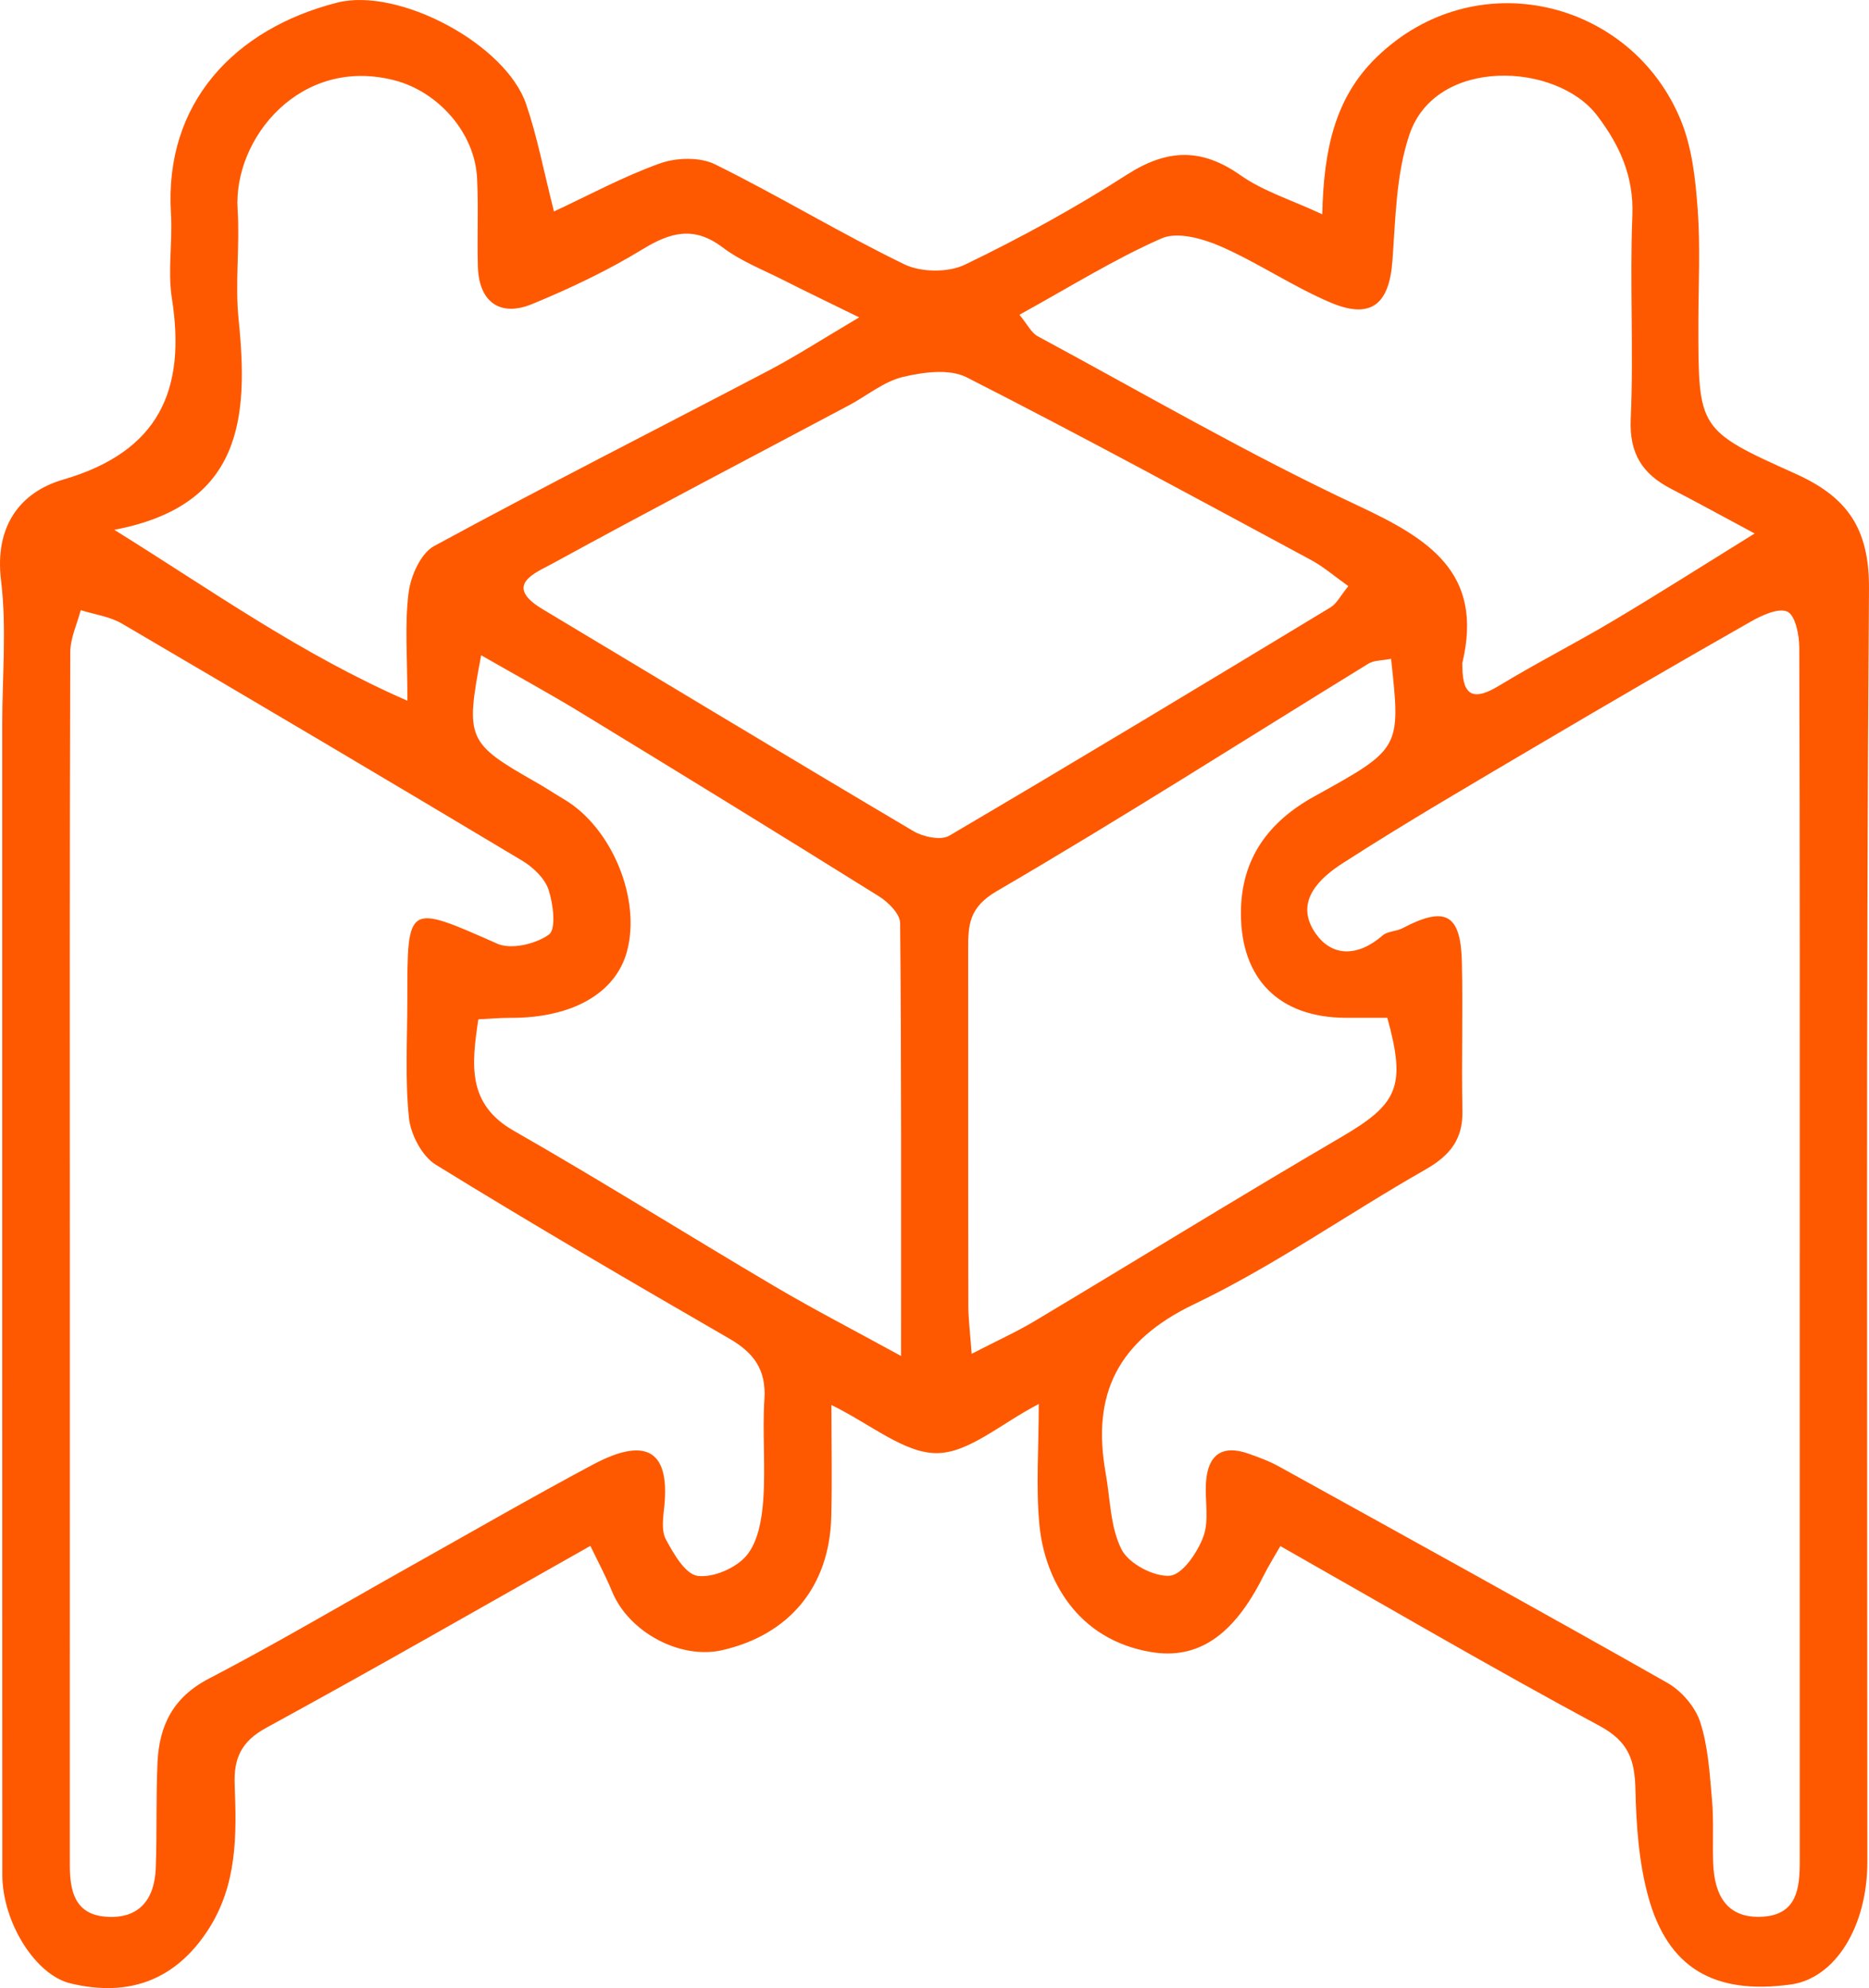
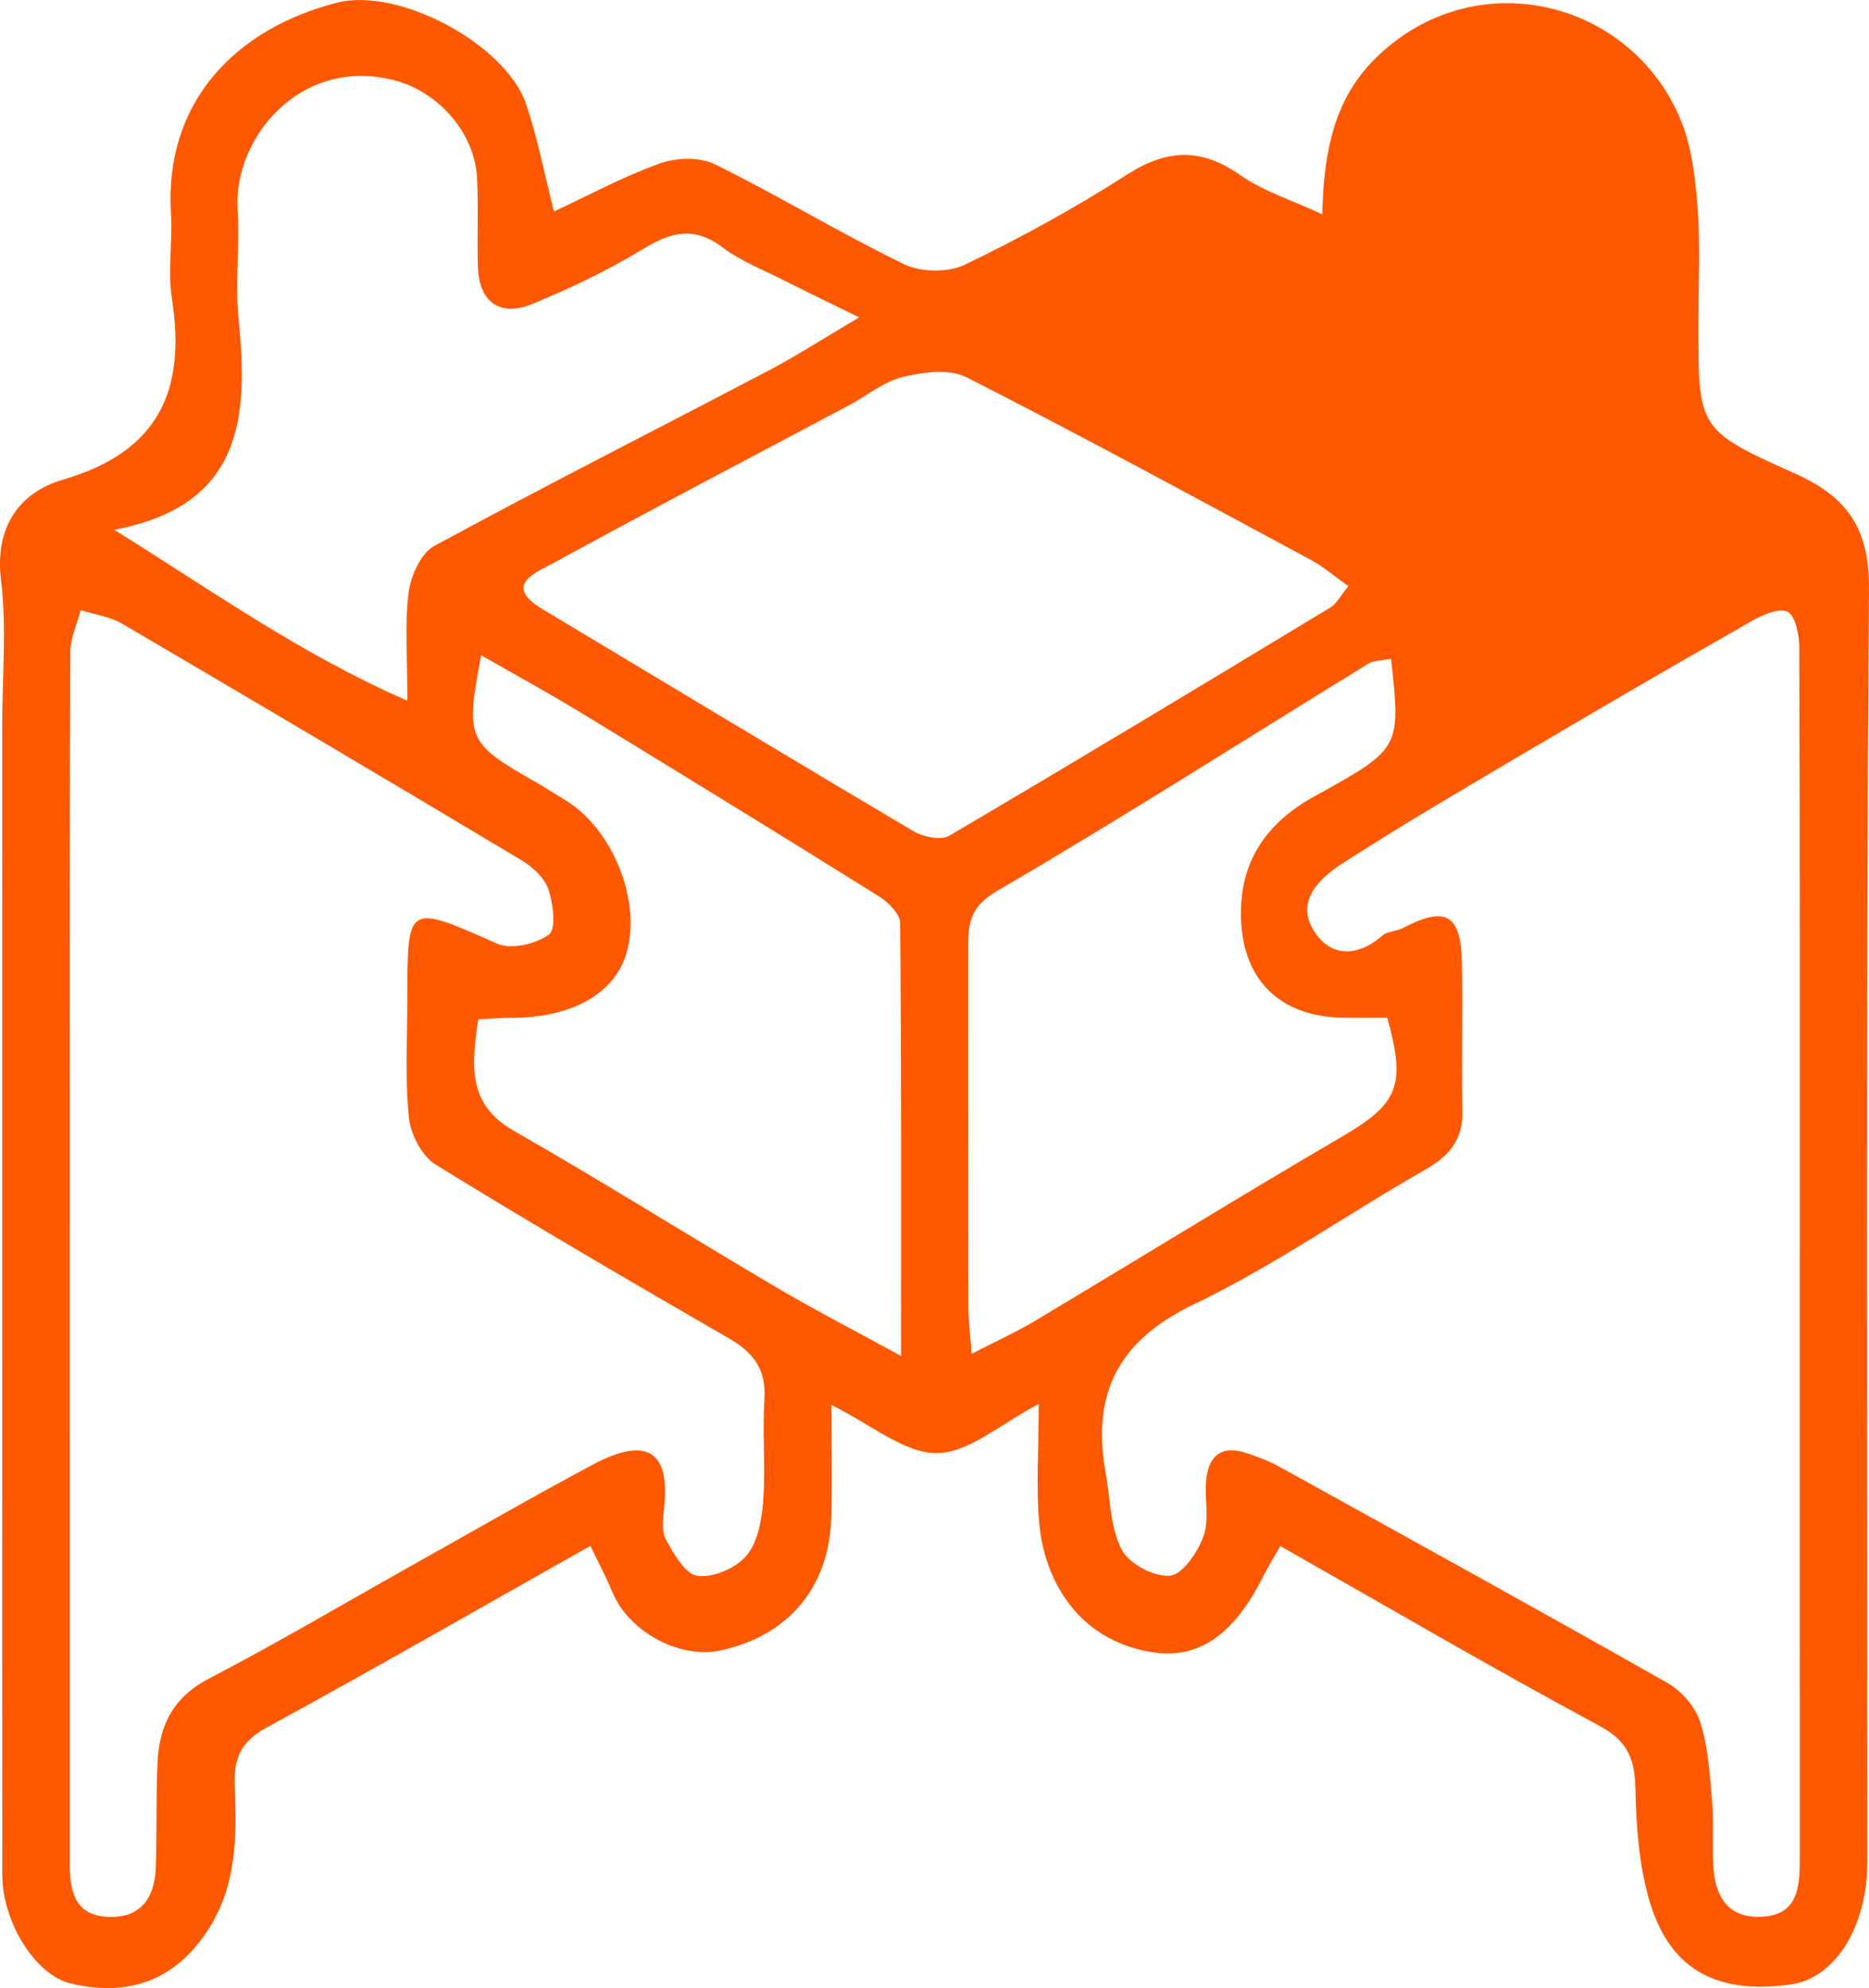
<svg xmlns="http://www.w3.org/2000/svg" xmlns:ns1="http://www.inkscape.org/namespaces/inkscape" xmlns:ns2="http://sodipodi.sourceforge.net/DTD/sodipodi-0.dtd" width="276.269mm" height="293.852mm" viewBox="0 0 276.269 293.852" version="1.1" id="svg5" ns1:version="1.1.1 (3bf5ae0d25, 2021-09-20)" ns2:docname="drawing.svg">
  <ns2:namedview id="namedview7" pagecolor="#ffffff" bordercolor="#666666" borderopacity="1.0" ns1:pageshadow="2" ns1:pageopacity="0.0" ns1:pagecheckerboard="0" ns1:document-units="mm" showgrid="false" ns1:zoom="0.54929737" ns1:cx="224.83268" ns1:cy="412.34495" ns1:window-width="1852" ns1:window-height="1057" ns1:window-x="60" ns1:window-y="-8" ns1:window-maximized="1" ns1:current-layer="layer1" fit-margin-top="0" fit-margin-left="0" fit-margin-right="0" fit-margin-bottom="0" />
  <defs id="defs2">
    <clipPath clipPathUnits="userSpaceOnUse" id="clipPath23">
-       <path d="M 0,1022 H 976.404 V 0 H 0 Z" id="path21" />
-     </clipPath>
+       </clipPath>
  </defs>
  <g ns1:label="Layer 1" ns1:groupmode="layer" id="layer1" transform="translate(27.1,-0.552)">
-     <path d="m 178.524,97.93 c -1.388,0.275 -2.529,0.21 -3.328,0.701 -18.306,11.249 -36.418,22.826 -54.972,33.648 -4.098,2.39 -4.217,4.994 -4.214,8.545 0.013,17.554 -0.011,35.107 0.026,52.66 0.005,2.172 0.29,4.343 0.492,7.171 3.685,-1.903 6.616,-3.226 9.358,-4.866 15.099,-9.028 30.068,-18.276 45.253,-27.155 8.387,-4.904 9.648,-7.441 6.829,-17.642 -2.017,0 -4.083,0.007 -6.149,-0.001 -9.871,-0.041 -15.508,-5.757 -15.49,-15.501 0.015,-8.069 4.109,-13.497 10.858,-17.229 12.769,-7.062 12.785,-7.033 11.336,-20.33 M 44.025,97.406 c -2.358,12.394 -2.085,12.966 8.145,18.791 1.399,0.796 2.741,1.691 4.126,2.512 7.07,4.193 11.419,14.772 9.26,22.547 -1.709,6.155 -8.146,9.782 -17.207,9.742 -1.588,-0.007 -3.177,0.145 -4.746,0.222 -0.986,6.673 -1.7,12.503 5.237,16.467 12.996,7.426 25.679,15.396 38.574,23.003 5.787,3.413 11.768,6.497 18.679,10.288 0,-22.275 0.06,-43.14 -0.138,-64.003 -0.013,-1.344 -1.756,-3.081 -3.129,-3.939 -14.627,-9.133 -29.321,-18.159 -44.045,-27.136 -4.761,-2.903 -9.664,-5.572 -14.755,-8.495 m 55.874,-49.943 c -4.989,-2.449 -8.075,-3.924 -11.123,-5.472 -3.055,-1.553 -6.345,-2.818 -9.043,-4.857 -4.231,-3.198 -7.679,-2.285 -11.845,0.26 -5.168,3.156 -10.715,5.787 -16.324,8.098 -4.769,1.966 -7.861,-0.344 -8.022,-5.46 -0.139,-4.383 0.099,-8.78 -0.124,-13.156 -0.346,-6.798 -5.831,-12.753 -12.083,-14.417 -13.97,-3.718 -23.981,8.539 -23.312,19.055 0.344,5.409 -0.4,10.905 0.148,16.281 1.481,14.529 0.557,27.479 -18.381,31.068 14.549,9.044 27.478,18.34 43.333,25.266 0,-6.442 -0.421,-11.264 0.171,-15.958 0.312,-2.474 1.792,-5.829 3.769,-6.903 16.37,-8.896 33.002,-17.309 49.501,-25.969 4.029,-2.115 7.861,-4.602 13.335,-7.834 m 23.689,-0.385 c 1.182,1.424 1.749,2.66 2.704,3.175 15.694,8.462 31.144,17.458 47.272,25.002 10.487,4.906 18.68,9.901 15.499,23.26 -0.047,0.197 -2.7e-4,0.416 0.001,0.625 0.034,4.371 1.737,5.001 5.402,2.775 5.545,-3.368 11.349,-6.307 16.925,-9.628 6.819,-4.06 13.516,-8.326 20.875,-12.881 -4.865,-2.607 -8.595,-4.658 -12.373,-6.616 -4.206,-2.18 -6.175,-5.188 -5.946,-10.303 0.448,-10.01 -0.158,-20.065 0.241,-30.079 0.232,-5.829 -1.895,-10.426 -5.214,-14.789 -5.989,-7.873 -23.81,-8.706 -27.724,2.785 -1.998,5.865 -2.063,12.457 -2.532,18.755 -0.473,6.362 -3.165,8.644 -9.132,6.115 -5.587,-2.368 -10.69,-5.871 -16.254,-8.307 -2.639,-1.155 -6.392,-2.206 -8.714,-1.189 -6.975,3.054 -13.495,7.148 -21.03,11.298 m 48.622,40.109 c -2.012,-1.423 -3.659,-2.864 -5.538,-3.875 -16.908,-9.098 -33.772,-18.283 -50.882,-26.988 -2.538,-1.291 -6.421,-0.776 -9.432,-0.054 -2.822,0.677 -5.296,2.768 -7.953,4.181 -14.66,7.797 -29.379,15.485 -43.943,23.457 -2.355,1.289 -7.283,3.138 -1.366,6.682 18.269,10.943 36.491,21.965 54.819,32.809 1.443,0.854 4.056,1.409 5.291,0.683 18.875,-11.096 37.621,-22.413 56.354,-33.747 0.946,-0.573 1.515,-1.77 2.648,-3.149 m 66.726,98.75 c 0,-29.907 0.03,-59.815 -0.073,-89.722 -0.006,-1.843 -0.588,-4.713 -1.758,-5.253 -1.324,-0.611 -3.796,0.548 -5.453,1.491 -10.574,6.016 -21.092,12.131 -31.567,18.317 -9.629,5.687 -19.303,11.316 -28.702,17.367 -3.365,2.166 -7.106,5.586 -4.204,10.096 2.497,3.882 6.47,3.756 10.106,0.578 0.725,-0.633 2.008,-0.576 2.919,-1.055 6.35,-3.342 8.629,-2.137 8.79,5.031 0.164,7.316 -0.071,14.641 0.08,21.958 0.087,4.242 -1.876,6.63 -5.487,8.685 -11.462,6.524 -22.33,14.222 -34.18,19.895 -11.277,5.399 -15.167,13.268 -13.068,24.969 0.684,3.814 0.67,7.992 2.358,11.299 1.066,2.088 4.793,4.059 7.136,3.859 1.861,-0.159 4.093,-3.451 4.951,-5.795 0.884,-2.416 0.195,-5.375 0.39,-8.081 0.287,-3.97 2.37,-5.536 6.256,-4.168 1.546,0.544 3.107,1.119 4.535,1.909 19.17,10.603 38.36,21.174 57.413,31.982 2.087,1.184 4.12,3.551 4.846,5.799 1.177,3.642 1.401,7.628 1.741,11.493 0.274,3.115 0.058,6.27 0.176,9.402 0.18,4.739 2.072,8.223 7.403,7.854 5.006,-0.346 5.393,-4.251 5.392,-8.189 -0.006,-29.907 -0.003,-59.815 -0.003,-89.722 m -255.707,0.019 c 0,30.089 0.001,60.179 -0.002,90.268 -2.64e-4,3.797 0.718,7.277 5.317,7.632 4.913,0.38 7.207,-2.539 7.383,-7.159 0.199,-5.216 0.018,-10.448 0.261,-15.66 0.253,-5.415 2.293,-9.606 7.555,-12.347 C 13.767,243.468 23.509,237.699 33.375,232.169 c 9.034,-5.064 18.005,-10.249 27.139,-15.126 7.45,-3.977 11.438,-2.527 10.588,6.082 -0.163,1.65 -0.483,3.624 0.219,4.942 1.137,2.134 2.886,5.169 4.697,5.41 2.313,0.308 5.69,-1.16 7.237,-3.009 1.676,-2.003 2.25,-5.291 2.458,-8.082 0.371,-4.987 -0.141,-10.038 0.181,-15.032 0.28,-4.337 -1.561,-6.848 -5.168,-8.933 -14.561,-8.418 -29.095,-16.891 -43.409,-25.716 -2.034,-1.254 -3.717,-4.468 -3.97,-6.938 -0.593,-5.792 -0.234,-11.682 -0.235,-17.533 -0.003,-14.231 -0.026,-14.085 13.298,-8.196 2.053,0.907 5.711,0.047 7.638,-1.356 1.081,-0.787 0.636,-4.531 -0.064,-6.628 -0.569,-1.701 -2.303,-3.336 -3.932,-4.311 -19.649,-11.763 -39.354,-23.429 -59.111,-35.01 -1.806,-1.059 -4.062,-1.35 -6.108,-1.997 -0.538,2.069 -1.536,4.136 -1.543,6.206 -0.102,29.671 -0.07,59.343 -0.064,89.015 m 178.931,43.114 c -0.907,1.595 -1.775,2.971 -2.498,4.42 -4.476,8.967 -9.799,12.373 -16.587,11.247 -11.096,-1.839 -15.76,-10.941 -16.52,-18.719 -0.545,-5.575 -0.106,-11.246 -0.106,-17.945 -5.61,2.902 -10.325,7.237 -15.062,7.262 -4.811,0.025 -9.644,-4.202 -15.585,-7.114 0,5.945 0.116,11.259 -0.025,16.566 -0.273,10.264 -6.179,17.389 -16.109,19.668 -6.228,1.429 -13.83,-2.665 -16.291,-8.671 -0.921,-2.248 -2.081,-4.398 -3.203,-6.742 -16.124,9.091 -31.92,18.167 -47.912,26.885 -3.719,2.027 -4.825,4.542 -4.67,8.442 0.295,7.458 0.397,14.851 -4.014,21.562 -4.672,7.111 -11.428,9.91 -20.282,7.771 -5.122,-1.237 -10.046,-8.97 -10.049,-16.069 -0.024,-56.672 -0.014,-113.344 -0.014,-170.017 0,-7.11 0.675,-14.303 -0.179,-21.309 -0.965,-7.917 2.764,-12.998 9.18,-14.866 14.169,-4.125 18.211,-13.221 16.077,-26.792 -0.642,-4.082 0.121,-8.363 -0.138,-12.53 -1.02,-16.369 9.438,-27.325 24.577,-31.182 9.05,-2.305 24.872,6.088 27.923,15.001 1.647,4.81 2.587,9.863 4.117,15.868 5.137,-2.389 10.249,-5.165 15.66,-7.102 2.432,-0.871 5.91,-0.969 8.147,0.135 9.456,4.667 18.496,10.179 27.982,14.779 2.472,1.199 6.494,1.24 8.955,0.053 8.206,-3.959 16.255,-8.361 23.919,-13.285 5.947,-3.821 11.013,-4.024 16.83,0.075 3.335,2.35 7.44,3.607 12.074,5.763 0.208,-9.484 1.843,-17.19 7.979,-23.168 14.642,-14.265 37.749,-8.53 45.036,9.307 1.656,4.054 2.155,8.715 2.479,13.148 0.411,5.616 0.1,11.285 0.1,16.932 0,15.495 -0.073,15.658 14.307,22.109 7.561,3.391 10.978,7.955 10.912,17.004 -0.456,62.734 -0.238,125.472 -0.243,188.209 0,9.587 -4.776,17.205 -11.314,18.105 -11.293,1.553 -18.175,-2.391 -21.082,-13.019 -1.39,-5.084 -1.766,-10.54 -1.887,-15.845 -0.1,-4.332 -1.024,-7.058 -5.29,-9.352 -15.859,-8.527 -31.409,-17.629 -47.194,-26.584" style="fill:#fe5900;fill-opacity:1;fill-rule:nonzero;stroke:none;stroke-width:0.353" id="path27" />
+     <path d="m 178.524,97.93 c -1.388,0.275 -2.529,0.21 -3.328,0.701 -18.306,11.249 -36.418,22.826 -54.972,33.648 -4.098,2.39 -4.217,4.994 -4.214,8.545 0.013,17.554 -0.011,35.107 0.026,52.66 0.005,2.172 0.29,4.343 0.492,7.171 3.685,-1.903 6.616,-3.226 9.358,-4.866 15.099,-9.028 30.068,-18.276 45.253,-27.155 8.387,-4.904 9.648,-7.441 6.829,-17.642 -2.017,0 -4.083,0.007 -6.149,-0.001 -9.871,-0.041 -15.508,-5.757 -15.49,-15.501 0.015,-8.069 4.109,-13.497 10.858,-17.229 12.769,-7.062 12.785,-7.033 11.336,-20.33 M 44.025,97.406 c -2.358,12.394 -2.085,12.966 8.145,18.791 1.399,0.796 2.741,1.691 4.126,2.512 7.07,4.193 11.419,14.772 9.26,22.547 -1.709,6.155 -8.146,9.782 -17.207,9.742 -1.588,-0.007 -3.177,0.145 -4.746,0.222 -0.986,6.673 -1.7,12.503 5.237,16.467 12.996,7.426 25.679,15.396 38.574,23.003 5.787,3.413 11.768,6.497 18.679,10.288 0,-22.275 0.06,-43.14 -0.138,-64.003 -0.013,-1.344 -1.756,-3.081 -3.129,-3.939 -14.627,-9.133 -29.321,-18.159 -44.045,-27.136 -4.761,-2.903 -9.664,-5.572 -14.755,-8.495 m 55.874,-49.943 c -4.989,-2.449 -8.075,-3.924 -11.123,-5.472 -3.055,-1.553 -6.345,-2.818 -9.043,-4.857 -4.231,-3.198 -7.679,-2.285 -11.845,0.26 -5.168,3.156 -10.715,5.787 -16.324,8.098 -4.769,1.966 -7.861,-0.344 -8.022,-5.46 -0.139,-4.383 0.099,-8.78 -0.124,-13.156 -0.346,-6.798 -5.831,-12.753 -12.083,-14.417 -13.97,-3.718 -23.981,8.539 -23.312,19.055 0.344,5.409 -0.4,10.905 0.148,16.281 1.481,14.529 0.557,27.479 -18.381,31.068 14.549,9.044 27.478,18.34 43.333,25.266 0,-6.442 -0.421,-11.264 0.171,-15.958 0.312,-2.474 1.792,-5.829 3.769,-6.903 16.37,-8.896 33.002,-17.309 49.501,-25.969 4.029,-2.115 7.861,-4.602 13.335,-7.834 m 23.689,-0.385 m 48.622,40.109 c -2.012,-1.423 -3.659,-2.864 -5.538,-3.875 -16.908,-9.098 -33.772,-18.283 -50.882,-26.988 -2.538,-1.291 -6.421,-0.776 -9.432,-0.054 -2.822,0.677 -5.296,2.768 -7.953,4.181 -14.66,7.797 -29.379,15.485 -43.943,23.457 -2.355,1.289 -7.283,3.138 -1.366,6.682 18.269,10.943 36.491,21.965 54.819,32.809 1.443,0.854 4.056,1.409 5.291,0.683 18.875,-11.096 37.621,-22.413 56.354,-33.747 0.946,-0.573 1.515,-1.77 2.648,-3.149 m 66.726,98.75 c 0,-29.907 0.03,-59.815 -0.073,-89.722 -0.006,-1.843 -0.588,-4.713 -1.758,-5.253 -1.324,-0.611 -3.796,0.548 -5.453,1.491 -10.574,6.016 -21.092,12.131 -31.567,18.317 -9.629,5.687 -19.303,11.316 -28.702,17.367 -3.365,2.166 -7.106,5.586 -4.204,10.096 2.497,3.882 6.47,3.756 10.106,0.578 0.725,-0.633 2.008,-0.576 2.919,-1.055 6.35,-3.342 8.629,-2.137 8.79,5.031 0.164,7.316 -0.071,14.641 0.08,21.958 0.087,4.242 -1.876,6.63 -5.487,8.685 -11.462,6.524 -22.33,14.222 -34.18,19.895 -11.277,5.399 -15.167,13.268 -13.068,24.969 0.684,3.814 0.67,7.992 2.358,11.299 1.066,2.088 4.793,4.059 7.136,3.859 1.861,-0.159 4.093,-3.451 4.951,-5.795 0.884,-2.416 0.195,-5.375 0.39,-8.081 0.287,-3.97 2.37,-5.536 6.256,-4.168 1.546,0.544 3.107,1.119 4.535,1.909 19.17,10.603 38.36,21.174 57.413,31.982 2.087,1.184 4.12,3.551 4.846,5.799 1.177,3.642 1.401,7.628 1.741,11.493 0.274,3.115 0.058,6.27 0.176,9.402 0.18,4.739 2.072,8.223 7.403,7.854 5.006,-0.346 5.393,-4.251 5.392,-8.189 -0.006,-29.907 -0.003,-59.815 -0.003,-89.722 m -255.707,0.019 c 0,30.089 0.001,60.179 -0.002,90.268 -2.64e-4,3.797 0.718,7.277 5.317,7.632 4.913,0.38 7.207,-2.539 7.383,-7.159 0.199,-5.216 0.018,-10.448 0.261,-15.66 0.253,-5.415 2.293,-9.606 7.555,-12.347 C 13.767,243.468 23.509,237.699 33.375,232.169 c 9.034,-5.064 18.005,-10.249 27.139,-15.126 7.45,-3.977 11.438,-2.527 10.588,6.082 -0.163,1.65 -0.483,3.624 0.219,4.942 1.137,2.134 2.886,5.169 4.697,5.41 2.313,0.308 5.69,-1.16 7.237,-3.009 1.676,-2.003 2.25,-5.291 2.458,-8.082 0.371,-4.987 -0.141,-10.038 0.181,-15.032 0.28,-4.337 -1.561,-6.848 -5.168,-8.933 -14.561,-8.418 -29.095,-16.891 -43.409,-25.716 -2.034,-1.254 -3.717,-4.468 -3.97,-6.938 -0.593,-5.792 -0.234,-11.682 -0.235,-17.533 -0.003,-14.231 -0.026,-14.085 13.298,-8.196 2.053,0.907 5.711,0.047 7.638,-1.356 1.081,-0.787 0.636,-4.531 -0.064,-6.628 -0.569,-1.701 -2.303,-3.336 -3.932,-4.311 -19.649,-11.763 -39.354,-23.429 -59.111,-35.01 -1.806,-1.059 -4.062,-1.35 -6.108,-1.997 -0.538,2.069 -1.536,4.136 -1.543,6.206 -0.102,29.671 -0.07,59.343 -0.064,89.015 m 178.931,43.114 c -0.907,1.595 -1.775,2.971 -2.498,4.42 -4.476,8.967 -9.799,12.373 -16.587,11.247 -11.096,-1.839 -15.76,-10.941 -16.52,-18.719 -0.545,-5.575 -0.106,-11.246 -0.106,-17.945 -5.61,2.902 -10.325,7.237 -15.062,7.262 -4.811,0.025 -9.644,-4.202 -15.585,-7.114 0,5.945 0.116,11.259 -0.025,16.566 -0.273,10.264 -6.179,17.389 -16.109,19.668 -6.228,1.429 -13.83,-2.665 -16.291,-8.671 -0.921,-2.248 -2.081,-4.398 -3.203,-6.742 -16.124,9.091 -31.92,18.167 -47.912,26.885 -3.719,2.027 -4.825,4.542 -4.67,8.442 0.295,7.458 0.397,14.851 -4.014,21.562 -4.672,7.111 -11.428,9.91 -20.282,7.771 -5.122,-1.237 -10.046,-8.97 -10.049,-16.069 -0.024,-56.672 -0.014,-113.344 -0.014,-170.017 0,-7.11 0.675,-14.303 -0.179,-21.309 -0.965,-7.917 2.764,-12.998 9.18,-14.866 14.169,-4.125 18.211,-13.221 16.077,-26.792 -0.642,-4.082 0.121,-8.363 -0.138,-12.53 -1.02,-16.369 9.438,-27.325 24.577,-31.182 9.05,-2.305 24.872,6.088 27.923,15.001 1.647,4.81 2.587,9.863 4.117,15.868 5.137,-2.389 10.249,-5.165 15.66,-7.102 2.432,-0.871 5.91,-0.969 8.147,0.135 9.456,4.667 18.496,10.179 27.982,14.779 2.472,1.199 6.494,1.24 8.955,0.053 8.206,-3.959 16.255,-8.361 23.919,-13.285 5.947,-3.821 11.013,-4.024 16.83,0.075 3.335,2.35 7.44,3.607 12.074,5.763 0.208,-9.484 1.843,-17.19 7.979,-23.168 14.642,-14.265 37.749,-8.53 45.036,9.307 1.656,4.054 2.155,8.715 2.479,13.148 0.411,5.616 0.1,11.285 0.1,16.932 0,15.495 -0.073,15.658 14.307,22.109 7.561,3.391 10.978,7.955 10.912,17.004 -0.456,62.734 -0.238,125.472 -0.243,188.209 0,9.587 -4.776,17.205 -11.314,18.105 -11.293,1.553 -18.175,-2.391 -21.082,-13.019 -1.39,-5.084 -1.766,-10.54 -1.887,-15.845 -0.1,-4.332 -1.024,-7.058 -5.29,-9.352 -15.859,-8.527 -31.409,-17.629 -47.194,-26.584" style="fill:#fe5900;fill-opacity:1;fill-rule:nonzero;stroke:none;stroke-width:0.353" id="path27" />
  </g>
</svg>